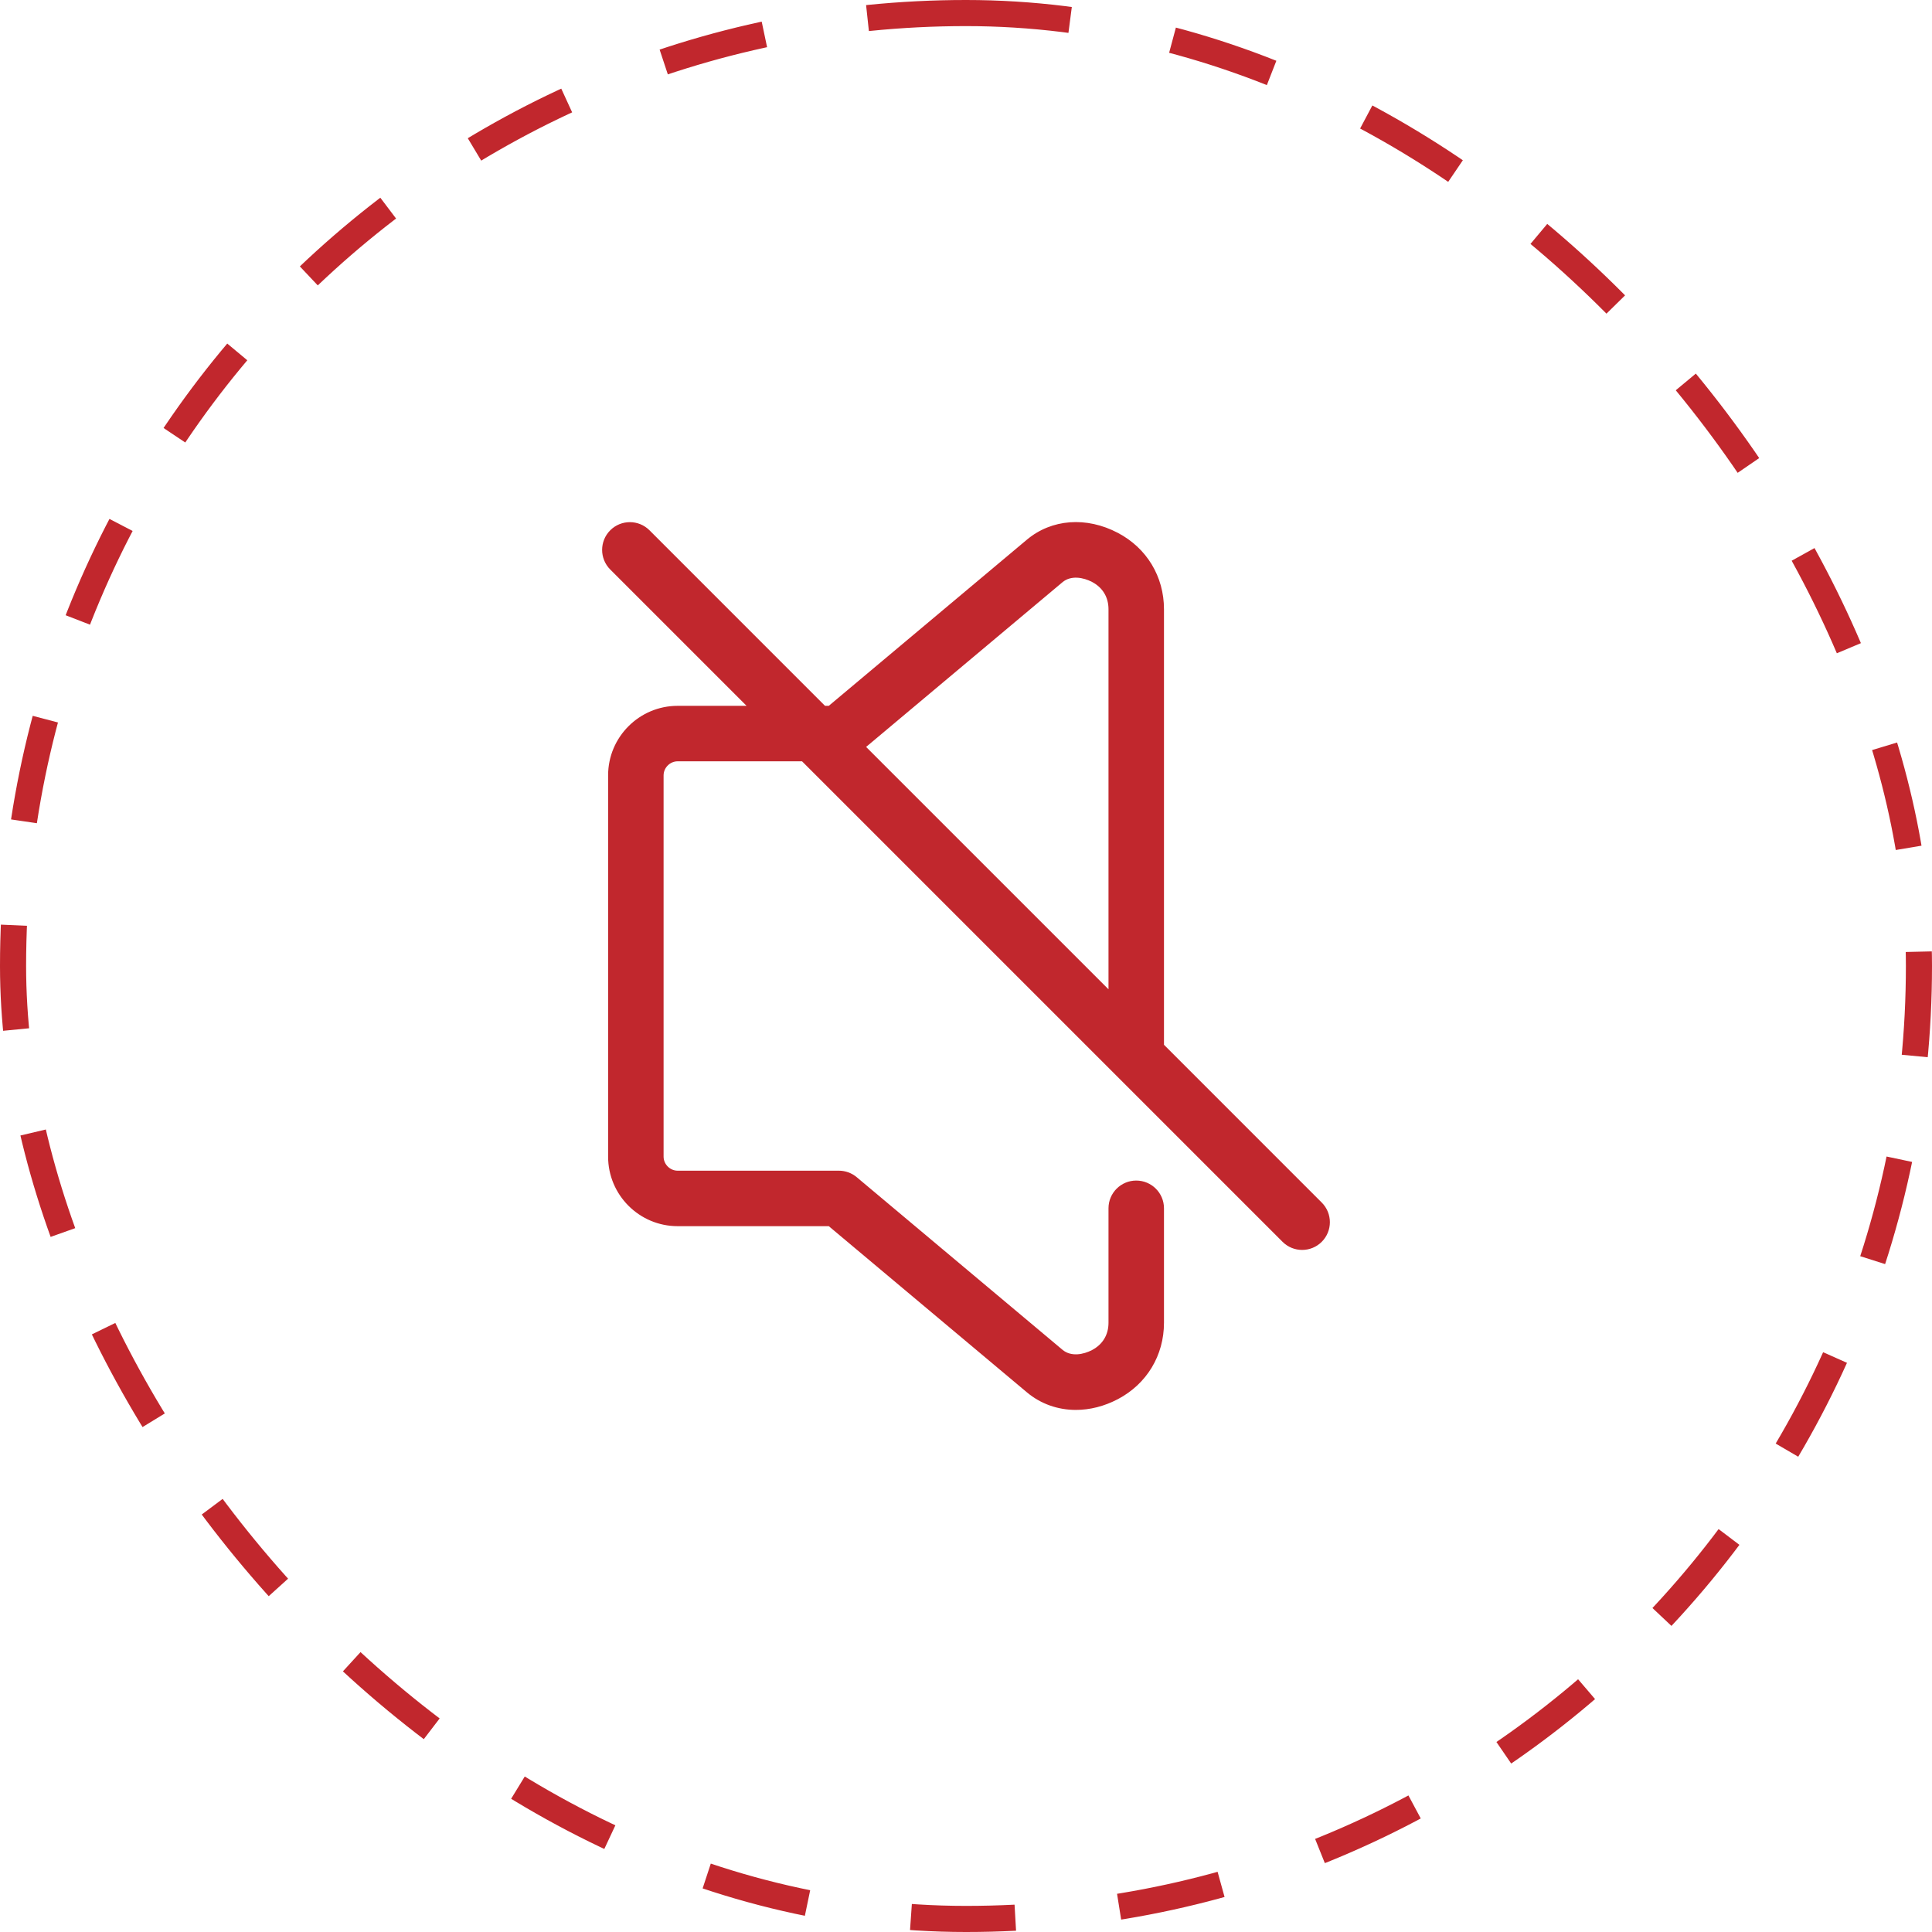
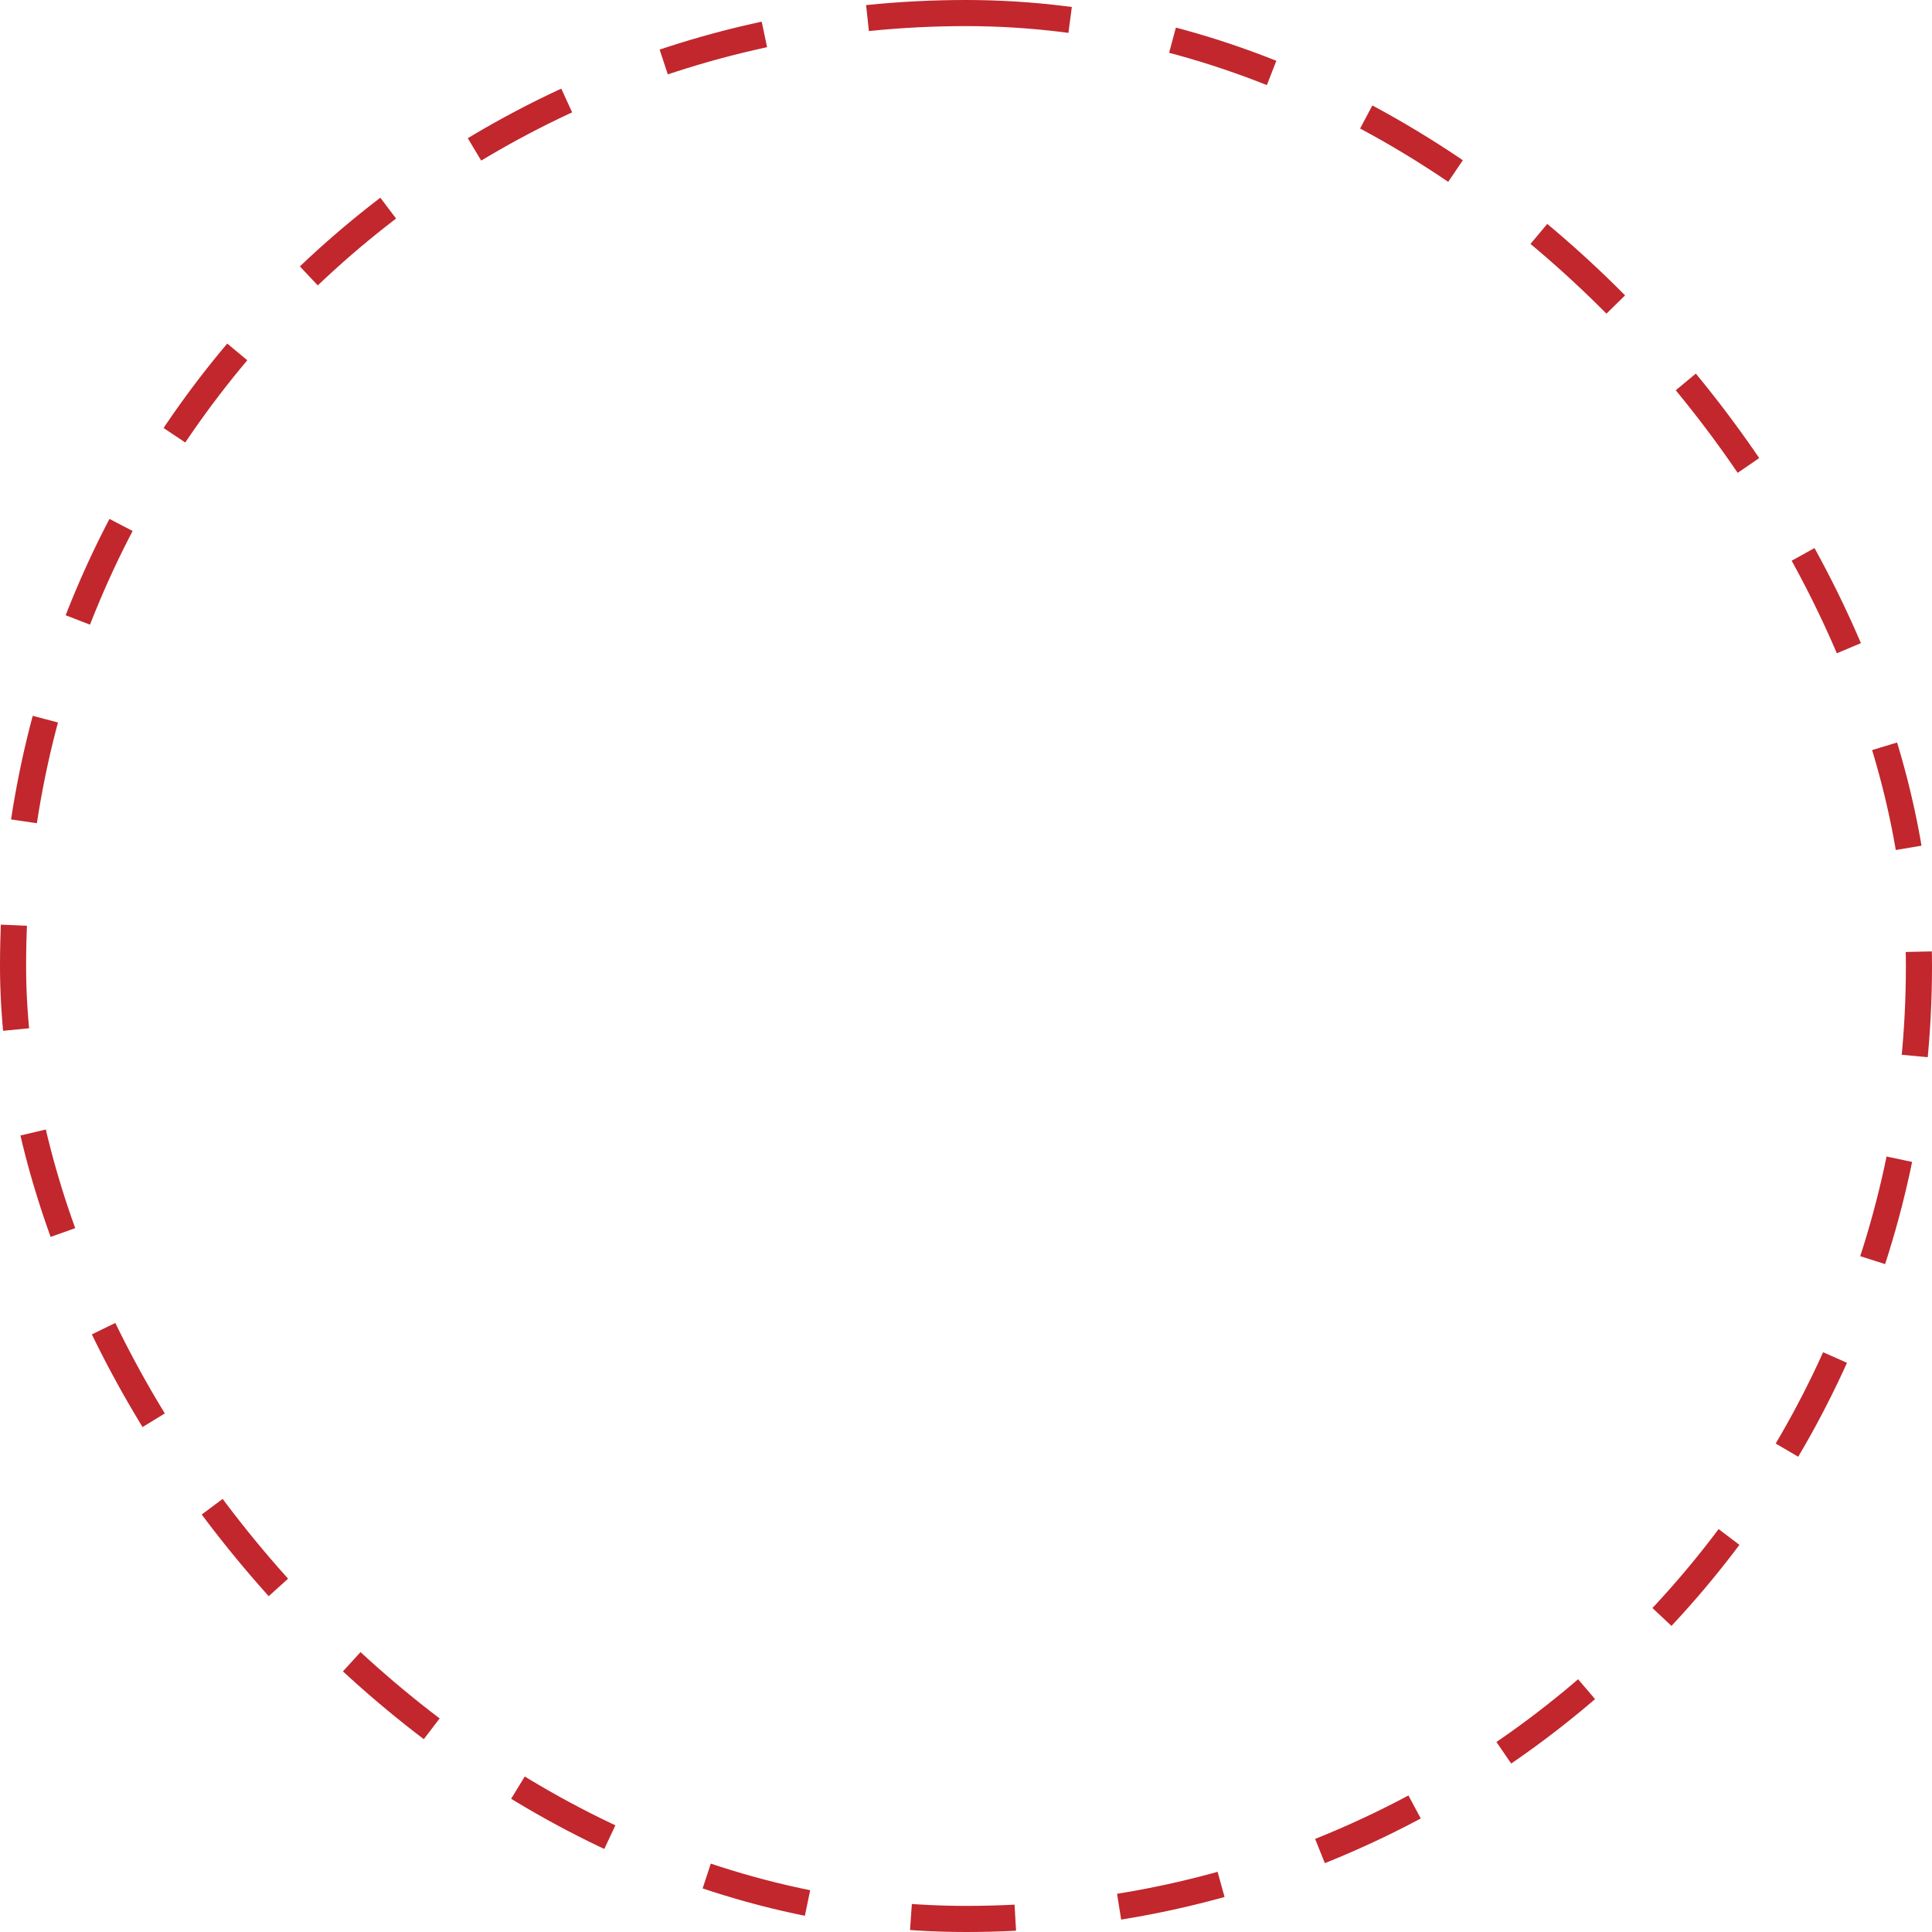
<svg xmlns="http://www.w3.org/2000/svg" width="74" height="74" viewBox="0 0 74 74" fill="none">
  <rect x="0.5" y="0.5" width="73" height="73" rx="36.5" stroke="#C1272D" stroke-dasharray="4 4" />
  <g clip-path="url(#clip0_3216_312)">
-     <path d="M50.626 46.061L44.583 40.017V23.333C44.583 22.085 43.924 20.993 42.82 20.412C41.616 19.777 40.28 19.876 39.332 20.671L31.744 27.035H31.6L24.877 20.311C24.462 19.896 23.789 19.896 23.374 20.311C22.959 20.726 22.959 21.399 23.374 21.814L28.595 27.035H25.955C24.487 27.035 23.292 28.23 23.292 29.698V44.302C23.292 45.77 24.487 46.965 25.955 46.965H31.744L39.332 53.329C39.865 53.776 40.522 54.003 41.208 54.003C41.742 54.003 42.294 53.866 42.82 53.589C43.924 53.007 44.583 51.915 44.583 50.667V46.28C44.583 45.694 44.107 45.218 43.52 45.218C42.934 45.218 42.458 45.694 42.458 46.28V50.667C42.458 51.125 42.235 51.495 41.83 51.709C41.496 51.884 41.024 51.974 40.697 51.701L32.813 45.088C32.622 44.928 32.38 44.84 32.131 44.84H25.955C25.663 44.84 25.417 44.594 25.417 44.302V29.698C25.417 29.406 25.663 29.16 25.955 29.16H30.72L49.124 47.564C49.331 47.771 49.603 47.875 49.875 47.875C50.147 47.875 50.419 47.771 50.626 47.564C51.041 47.149 51.041 46.476 50.626 46.061ZM40.697 22.299C41.024 22.026 41.496 22.116 41.83 22.291C42.235 22.505 42.458 22.875 42.458 23.333V37.892L33.174 28.609L40.697 22.299Z" fill="#C1272D" />
-   </g>
+     </g>
  <defs>
    <clipPath id="clip0_3216_312">
-       <rect width="34" height="34" fill="white" transform="translate(20 20)" />
-     </clipPath>
+       </clipPath>
  </defs>
</svg>